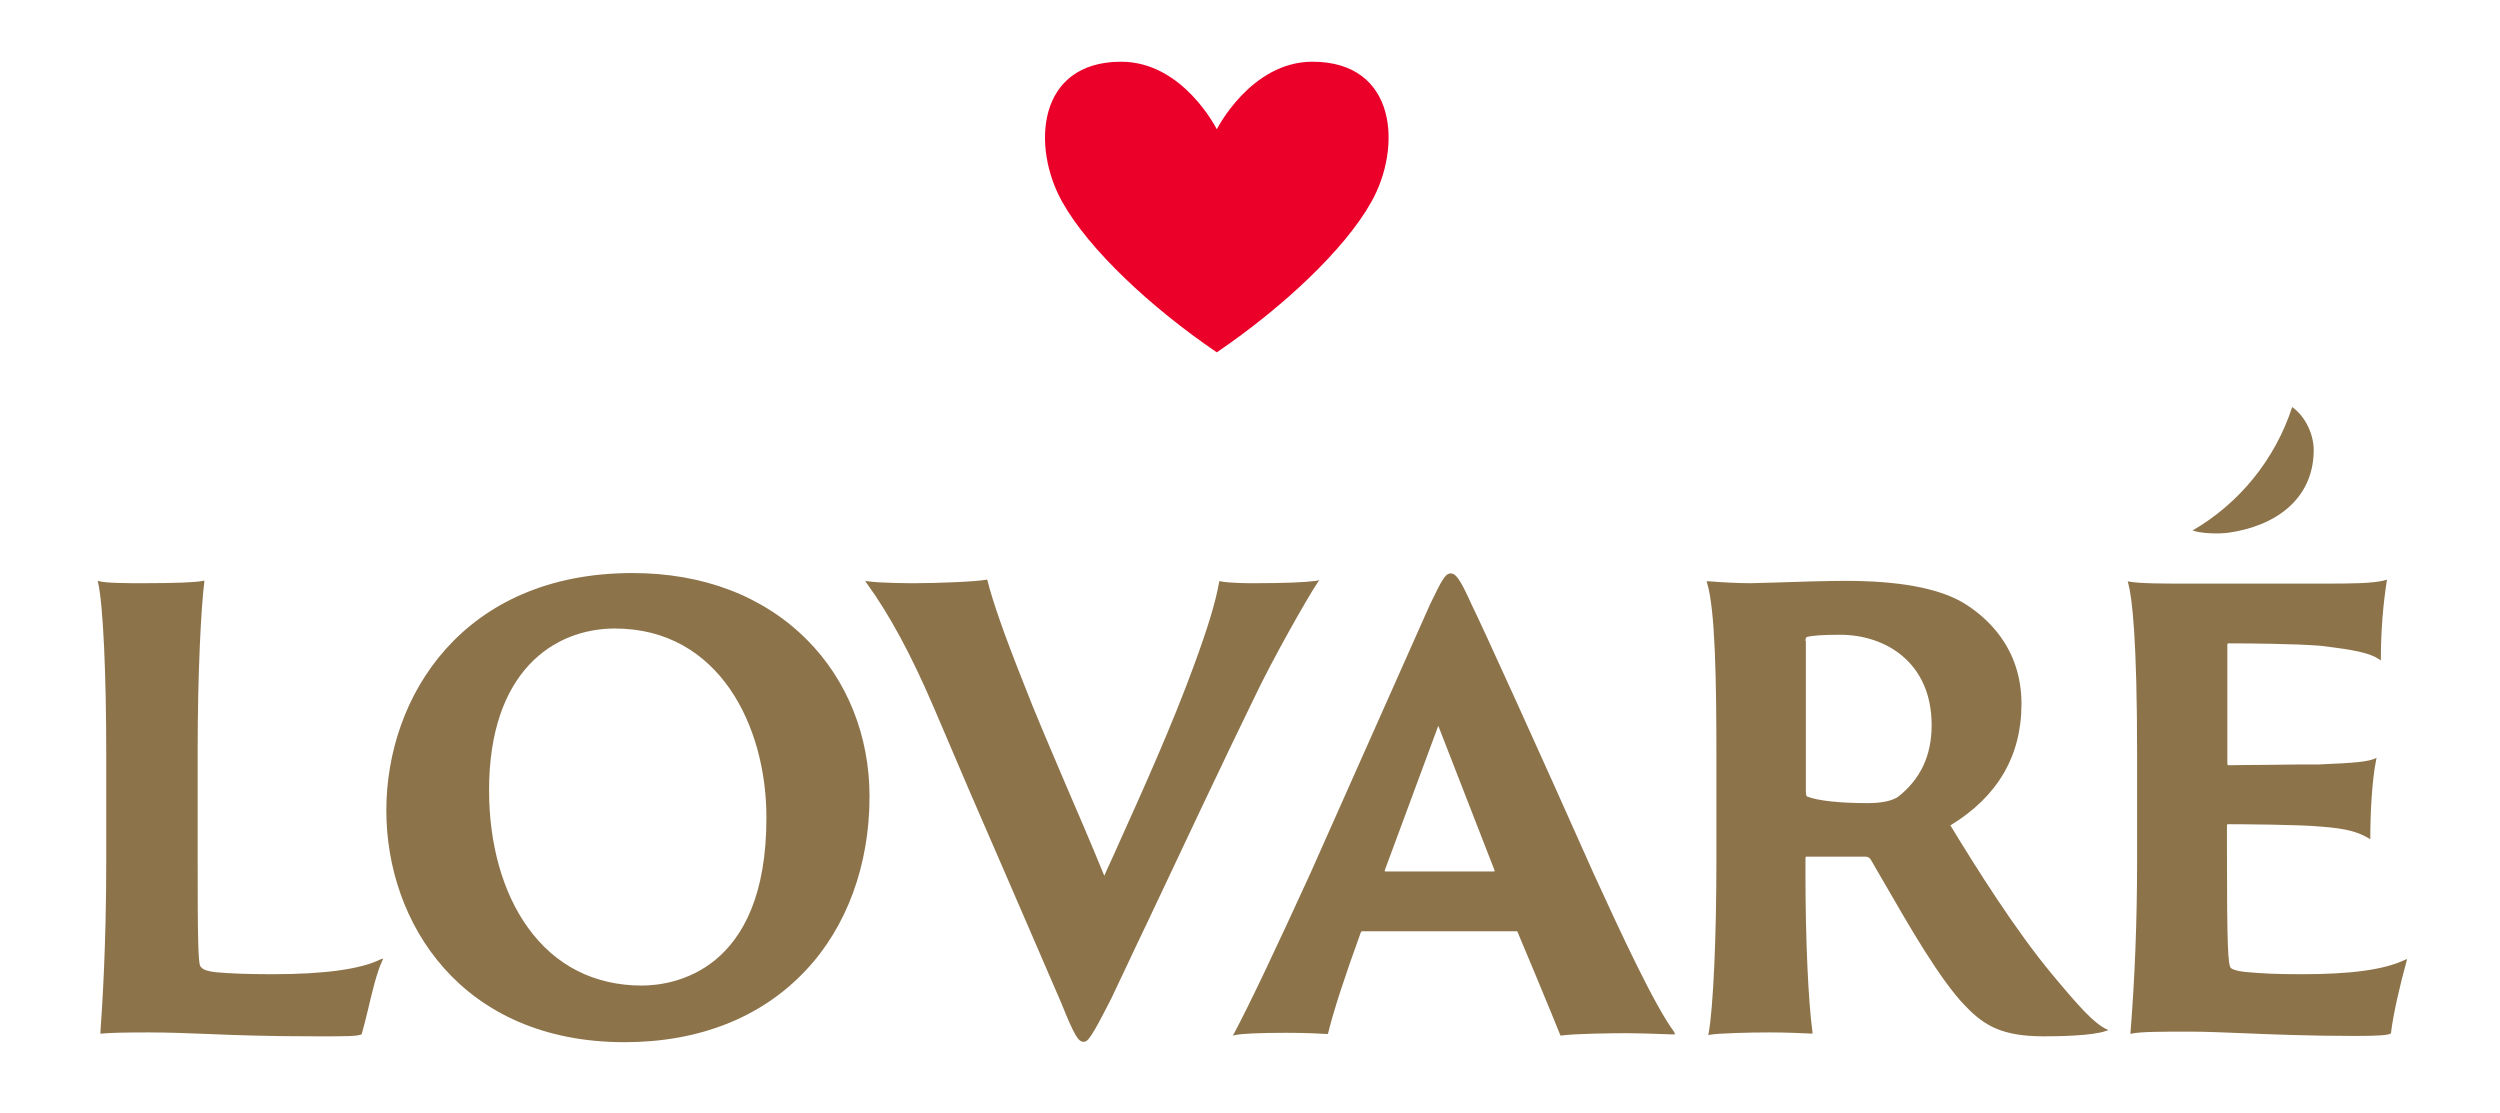
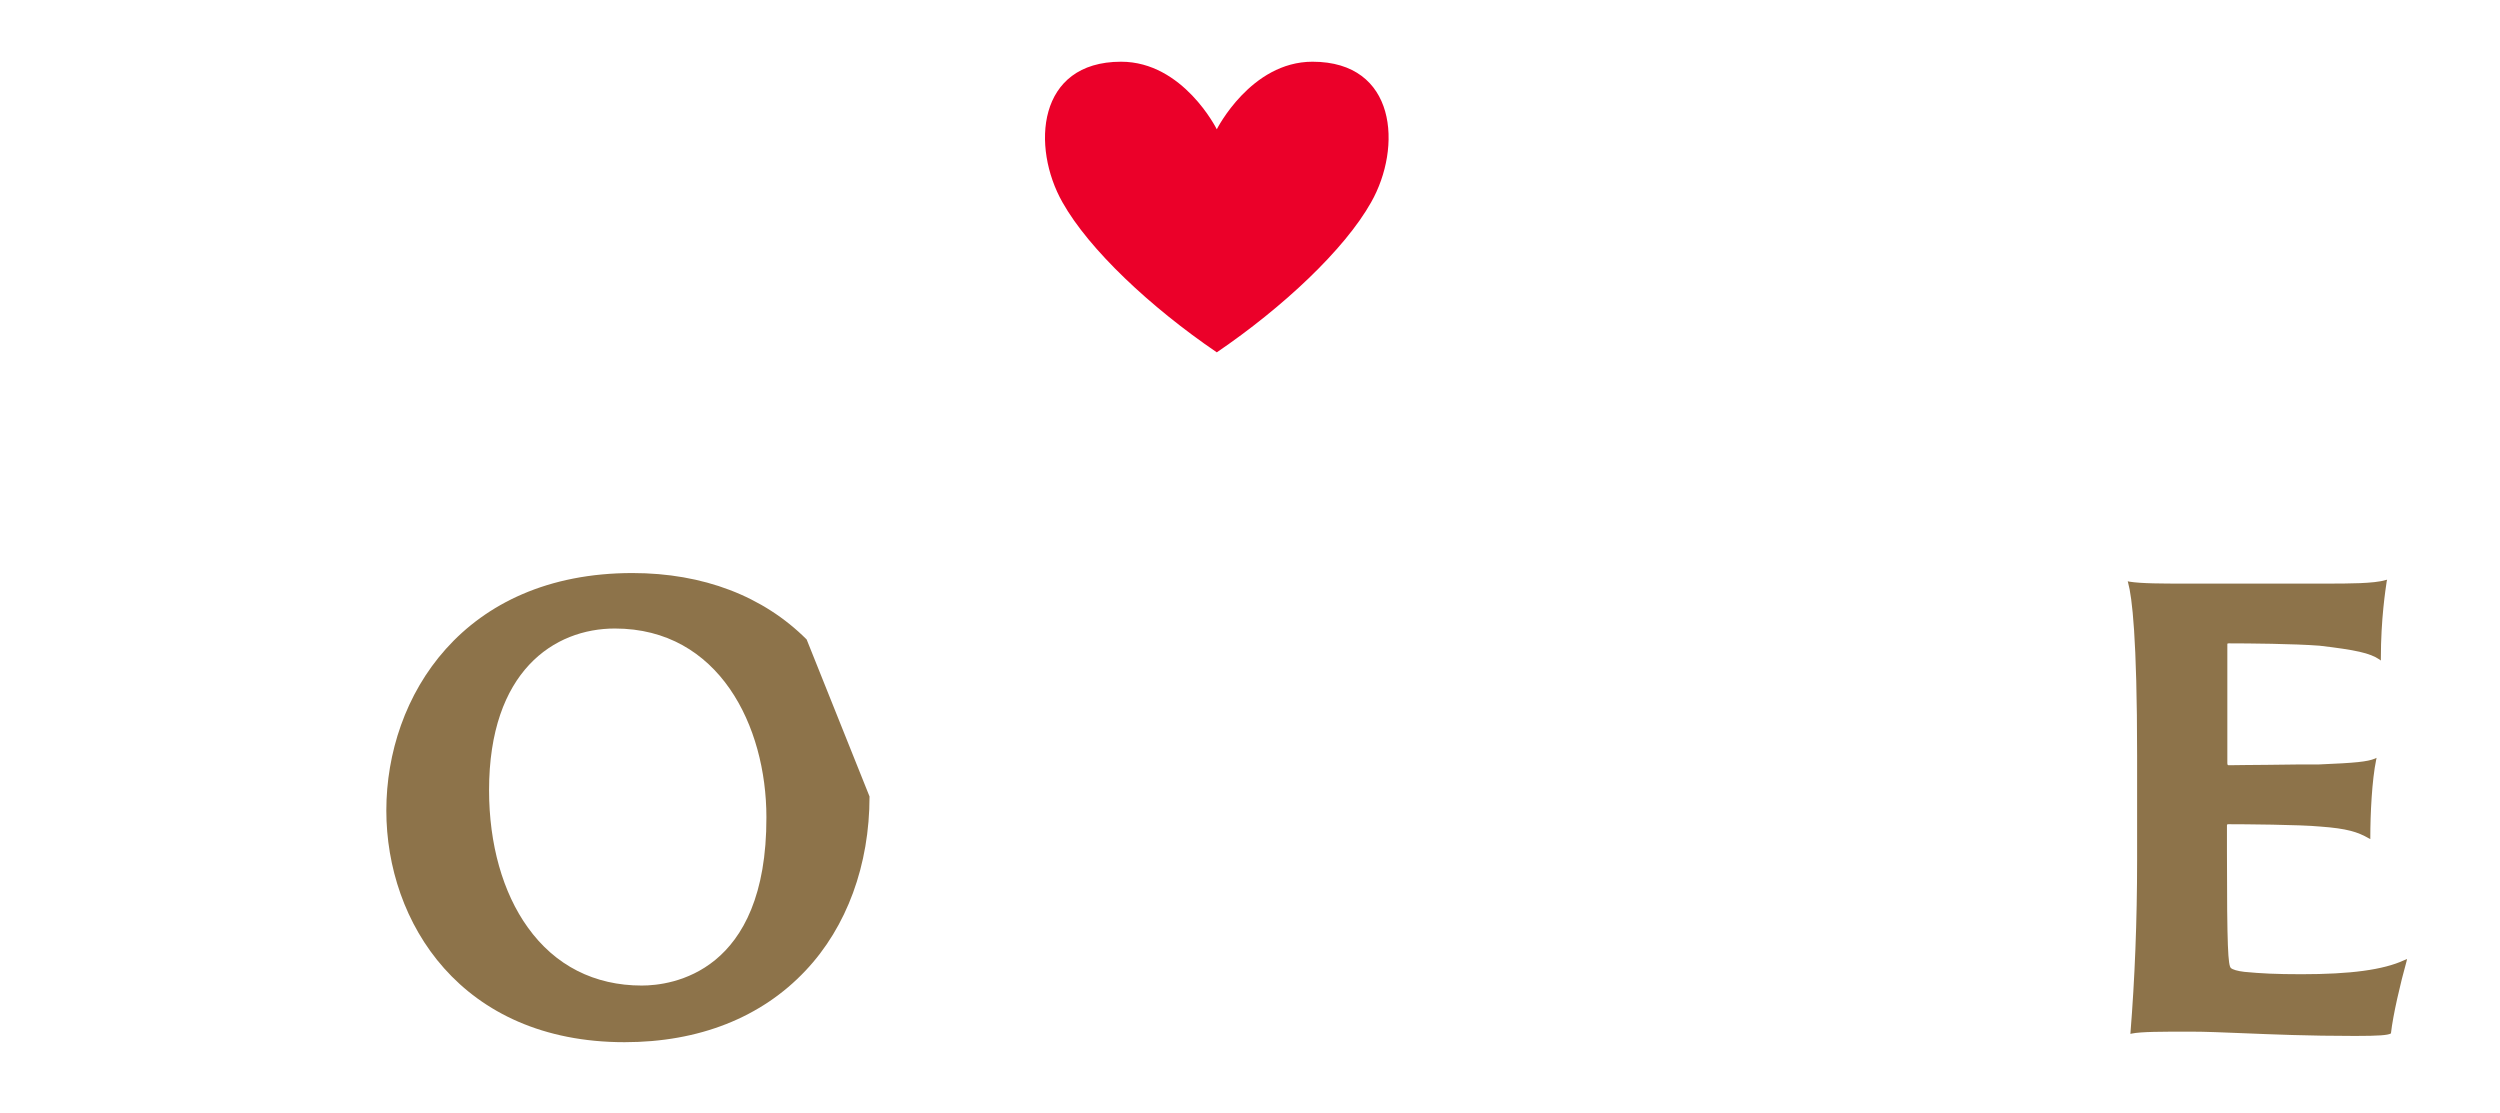
<svg xmlns="http://www.w3.org/2000/svg" id="Слой_1" x="0px" y="0px" viewBox="0 0 640 285" style="enable-background:new 0 0 640 285;" xml:space="preserve">
  <style type="text/css"> .st0{fill:#EB0029;} .st1{fill:#8D734A;} </style>
  <path class="st0" d="M336,15.8c-15.8,0-24.5,17.3-24.5,17.3s-8.6-17.3-24.5-17.3c-21.6,0-23,21.9-15,36 c6.8,12.1,22.6,26.9,39.5,38.4c16.9-11.5,32.7-26.3,39.5-38.4C359,37.7,357.6,15.8,336,15.8" />
-   <path class="st1" d="M97.4,245.6c-5,2.5-14.3,3.8-27.7,3.8c-6.3,0-11.1-0.2-14.3-0.5c-2-0.2-3.4-0.6-3.9-1.3l-0.1-0.1 c-0.7-0.4-0.8-7-0.8-29.5v-25.6c0-20.6,0.9-37,1.7-43.4l0-0.4l-0.3,0.1c-2,0.4-7.2,0.6-15.4,0.6c-3.7,0-9.3,0-11.2-0.5l-0.4-0.1 l0.1,0.4c1.3,5.6,2.1,23.3,2.1,44.2v26.9c0,22.7-1.1,38.4-1.5,44.1l0,0.3l0.3,0c2.2-0.2,5.4-0.3,12-0.3c5.4,0,9.9,0.2,15.2,0.4 c7.1,0.3,15.1,0.6,28.2,0.6c7.5,0,10,0,11.1-0.5l0.1,0l0-0.1c0.4-1.4,1-3.6,1.6-6.2c1-4.3,2.3-9.7,3.6-12.4l0.3-0.7L97.4,245.6z" />
-   <path class="st1" d="M164.3,252.3c-12.1,0-22.2-5.1-29.2-14.9c-6.4-8.9-9.9-21.3-9.9-35.1c0-30.5,16.7-41.4,32.2-41.4 c26.7,0,38.8,25,38.8,48.3C196.3,249.2,171.8,252.3,164.3,252.3 M206.5,163.7c-11.1-11.1-26.5-17-44.6-17c-43.3,0-63,31.5-63,60.8 c0,28.6,19.1,59.3,61,59.3c19,0,35-6.3,46.3-18.3c10.6-11.2,16.4-27.1,16.4-44.6C222.6,188.4,216.9,174.1,206.5,163.7" />
-   <path class="st1" d="M337,148.7c-3.4,0.4-8.2,0.6-16,0.6c-1.7,0-6.1,0-8.7-0.5l-0.2,0l0,0.2c-0.9,5.2-3,12-6.5,21.5 c-5.6,15.3-12.9,31.5-19.3,45.7c-1.2,2.8-2.5,5.4-3.6,8c-3.4-8.3-6.7-16-9.9-23.4c-4-9.4-7.9-18.4-11-26.5 c-4.7-11.8-7.8-20.7-9-25.7l-0.1-0.2l-0.2,0c-2.4,0.5-12.6,0.9-18.1,0.9c-1.4,0-8.9,0-12.3-0.5l-0.6-0.1l0.3,0.5 c5.9,8.1,11.5,18.5,17.2,31.8c6.2,14.6,12.3,28.8,18.3,42.5c4.7,10.8,9.5,22,14.4,33.3c3.4,8.5,4.4,9.9,5.7,9.9 c1.1,0,1.9-0.9,7.1-11.1c1.9-3.9,5.1-10.9,9-19c8.8-18.7,20.9-44.3,27.7-58.2c4.4-9.3,13.6-25.6,16.2-29.4l0.3-0.5L337,148.7z" />
-   <path class="st1" d="M462.2,164.1c0-0.5,0.1-0.9,0.3-1c1.2-0.4,4.1-0.6,8.6-0.6c11.6,0,23.4,7.1,23.4,23.1c0,7.8-2.8,13.8-8.6,18.4 c-1.7,1.1-4.4,1.6-7.9,1.6c-6.9,0-12.7-0.6-15.4-1.7c-0.2-0.1-0.3-0.6-0.3-1.5V164.1z M539.3,263.5c-3.3-1.6-6.9-5.6-13.9-14 c-9.5-11.4-19.4-27.2-26.1-38.2c12-7.3,18.2-17.7,18.2-31.1c0-14.8-9.4-22.6-15.1-26c-6.4-3.7-16.5-5.5-29.9-5.5 c-4.3,0-11.7,0.2-17.1,0.4c-3.4,0.1-6.2,0.2-7.1,0.2c-3.5,0-7.1-0.2-11-0.5l-0.4,0l0.1,0.4c2.1,6.7,2.4,25.2,2.4,44.2v26.8 c0,19.9-0.8,37.7-2,44.4l-0.1,0.4l0.4-0.1c2.2-0.4,10.3-0.6,15.2-0.6c4.6,0,8.7,0.2,10.8,0.3l0.3,0l0-0.3 c-1.1-8.2-1.8-23.8-1.8-40.7v-3.8c0-0.1,0-0.5,0.2-0.5h15.1c0.7,0,1.2,0.3,1.5,0.9c1,1.7,2.4,4.1,4,6.9c5.5,9.5,13.7,23.9,20.2,30.5 c4.8,5,9.4,7.7,20,7.7c3.6,0,12.4-0.1,16-1.4l0.6-0.2L539.3,263.5z" />
-   <path class="st1" d="M586.8,104.2c3.4,2.4,5.7,7.2,5.5,11.6c-0.3,11.9-9.6,18.9-22,20.6c-2.5,0.3-6.8,0.2-9-0.6 C573.2,128.9,582.4,117.7,586.8,104.2" />
+   <path class="st1" d="M164.3,252.3c-12.1,0-22.2-5.1-29.2-14.9c-6.4-8.9-9.9-21.3-9.9-35.1c0-30.5,16.7-41.4,32.2-41.4 c26.7,0,38.8,25,38.8,48.3C196.3,249.2,171.8,252.3,164.3,252.3 M206.5,163.7c-11.1-11.1-26.5-17-44.6-17c-43.3,0-63,31.5-63,60.8 c0,28.6,19.1,59.3,61,59.3c19,0,35-6.3,46.3-18.3c10.6-11.2,16.4-27.1,16.4-44.6" />
  <path class="st1" d="M615.5,245.8c-5.4,2.5-13.8,3.6-26.3,3.6c-6.6,0-10.4-0.2-14.6-0.6c-1.8-0.2-3.1-0.6-3.5-1c-0.7-0.7-1-5-1-29.7 v-6.7c0-0.3,0-0.4,0.4-0.4c3.7,0,18.4,0.1,23.5,0.6c6.9,0.5,9.6,1.4,12.4,3l0.4,0.2v-0.4c0-5.9,0.4-14.6,1.5-19.9l0.1-0.5l-0.4,0.2 c-2,0.8-4.8,1.1-14.4,1.5c-2.9,0-8.4,0-13.2,0.1c-4.2,0-8,0.1-9.8,0.1c-0.2,0-0.4,0-0.4-0.5v-30.5c0-0.1,0-0.2,0.4-0.2 c4.8,0,16.8,0.1,23.2,0.6c9.4,1.1,12.9,1.9,15.3,3.5l0.4,0.3v-0.5c0-10.2,1.2-17.7,1.5-19.8l0.1-0.4l-0.4,0.1 c-2.9,0.9-9.6,0.9-15,0.9h-36.6c-5.4,0-11,0-14-0.5l-0.4-0.1l0.1,0.4c1,3.6,2.3,14.1,2.3,44.2v26.8c0,15.6-0.6,30.5-1.7,44.2l0,0.3 l0.3-0.1c2.4-0.5,7.7-0.5,15.1-0.5c3.9,0,8.3,0.2,13.4,0.4c7.4,0.3,16.7,0.7,28.7,0.7c6.2,0,8.3-0.2,9.1-0.6l0.1-0.1l0-0.1 c0.5-4.5,2.4-12.7,4-18.4l0.1-0.5L615.5,245.8z" />
-   <path class="st1" d="M382.6,222.8c0,0.1,0,0.1,0,0.2c0,0.1-0.1,0.1-0.2,0.1h-27.7c-0.1,0-0.1,0-0.2-0.1c0-0.1,0-0.1,0-0.2l13.7-37 L382.6,222.8z M428.6,264.2c-5-6.7-13.6-25.2-20.6-40.5v0c-13.2-29.7-28.8-64-31.3-69c-3-6.7-4.1-7.9-5.3-7.9 c-1.4,0-2.2,1.5-5.3,7.9l-30.7,69c-8.7,19-15.2,32.8-19.5,40.9l-0.3,0.5l0.5-0.1c1.7-0.4,6.3-0.6,13.2-0.6c5.5,0,8.2,0.2,10.4,0.3 l0.2,0l0.1-0.2c1.3-5.5,4.5-15.2,8.4-25.9c0.1-0.1,0.2-0.2,0.3-0.2h39.5c0.2,0,0.3,0.1,0.3,0.2c2.7,6.4,6.2,14.8,8.7,20.9 c0.8,2,1.6,3.9,2.2,5.4l0.1,0.2l0.2,0c3.5-0.5,13-0.6,16.9-0.6c1.9,0,6.5,0.1,11.3,0.3l0.9,0L428.6,264.2z" />
</svg>